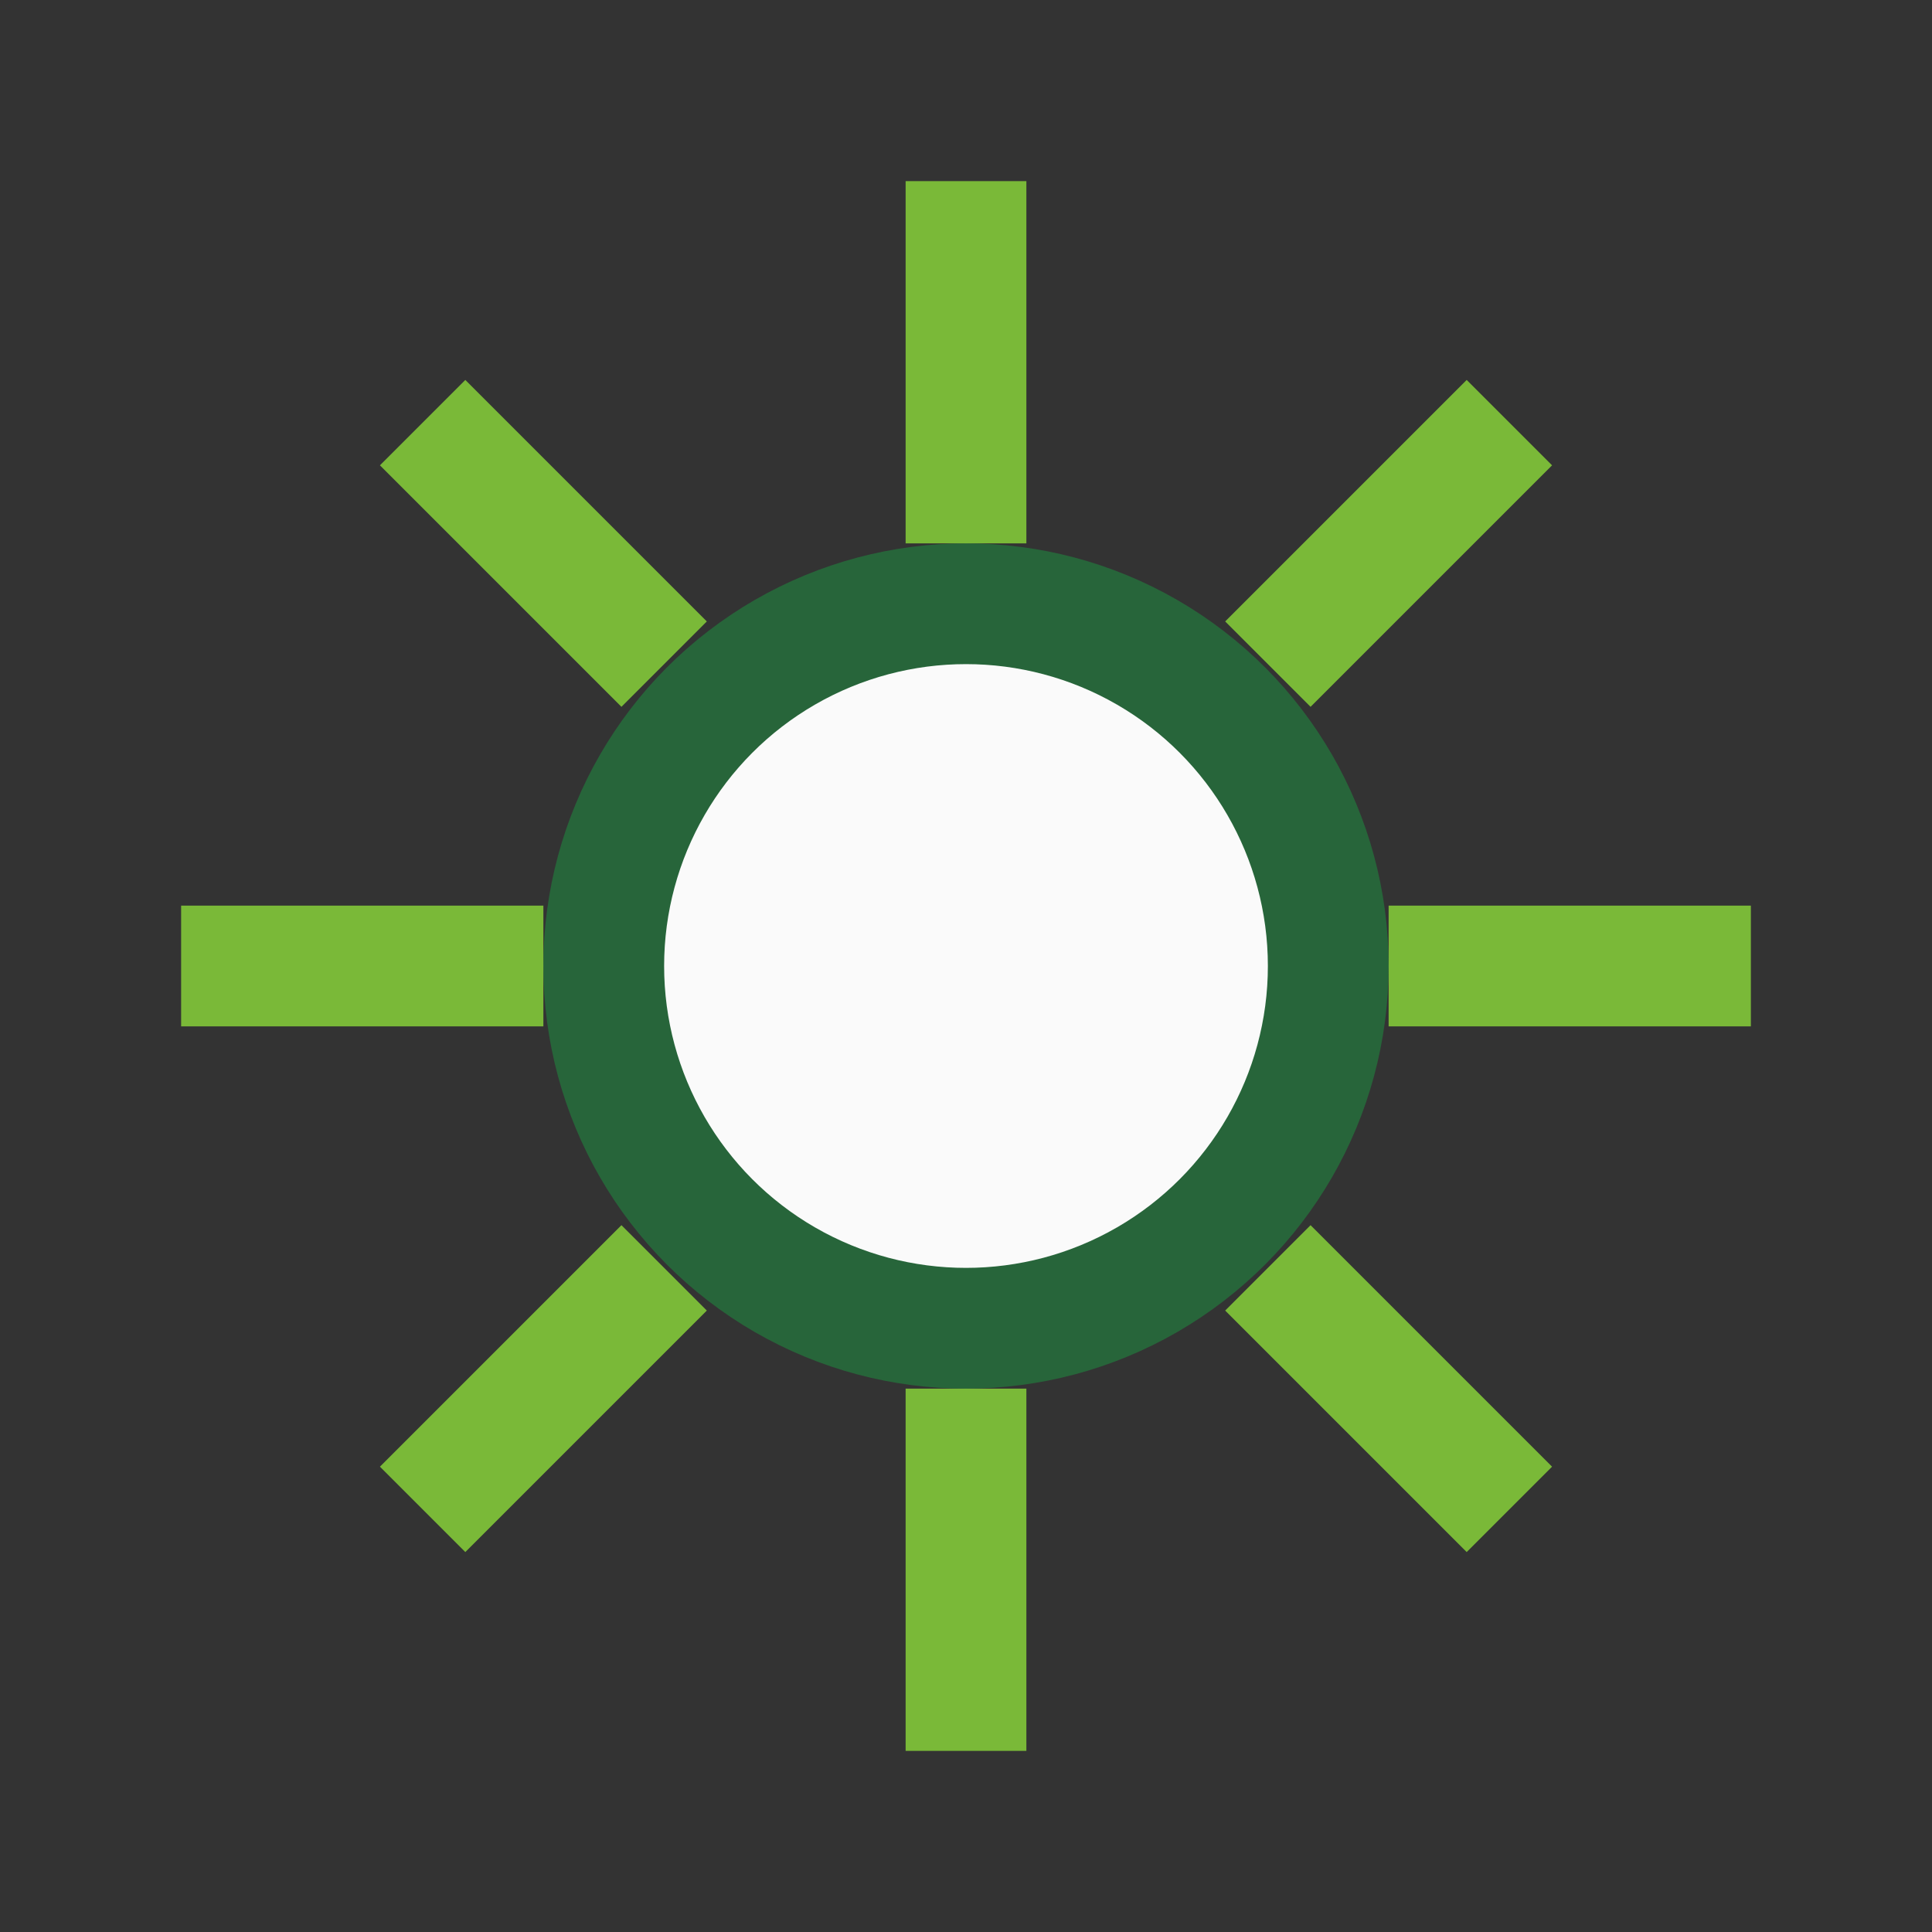
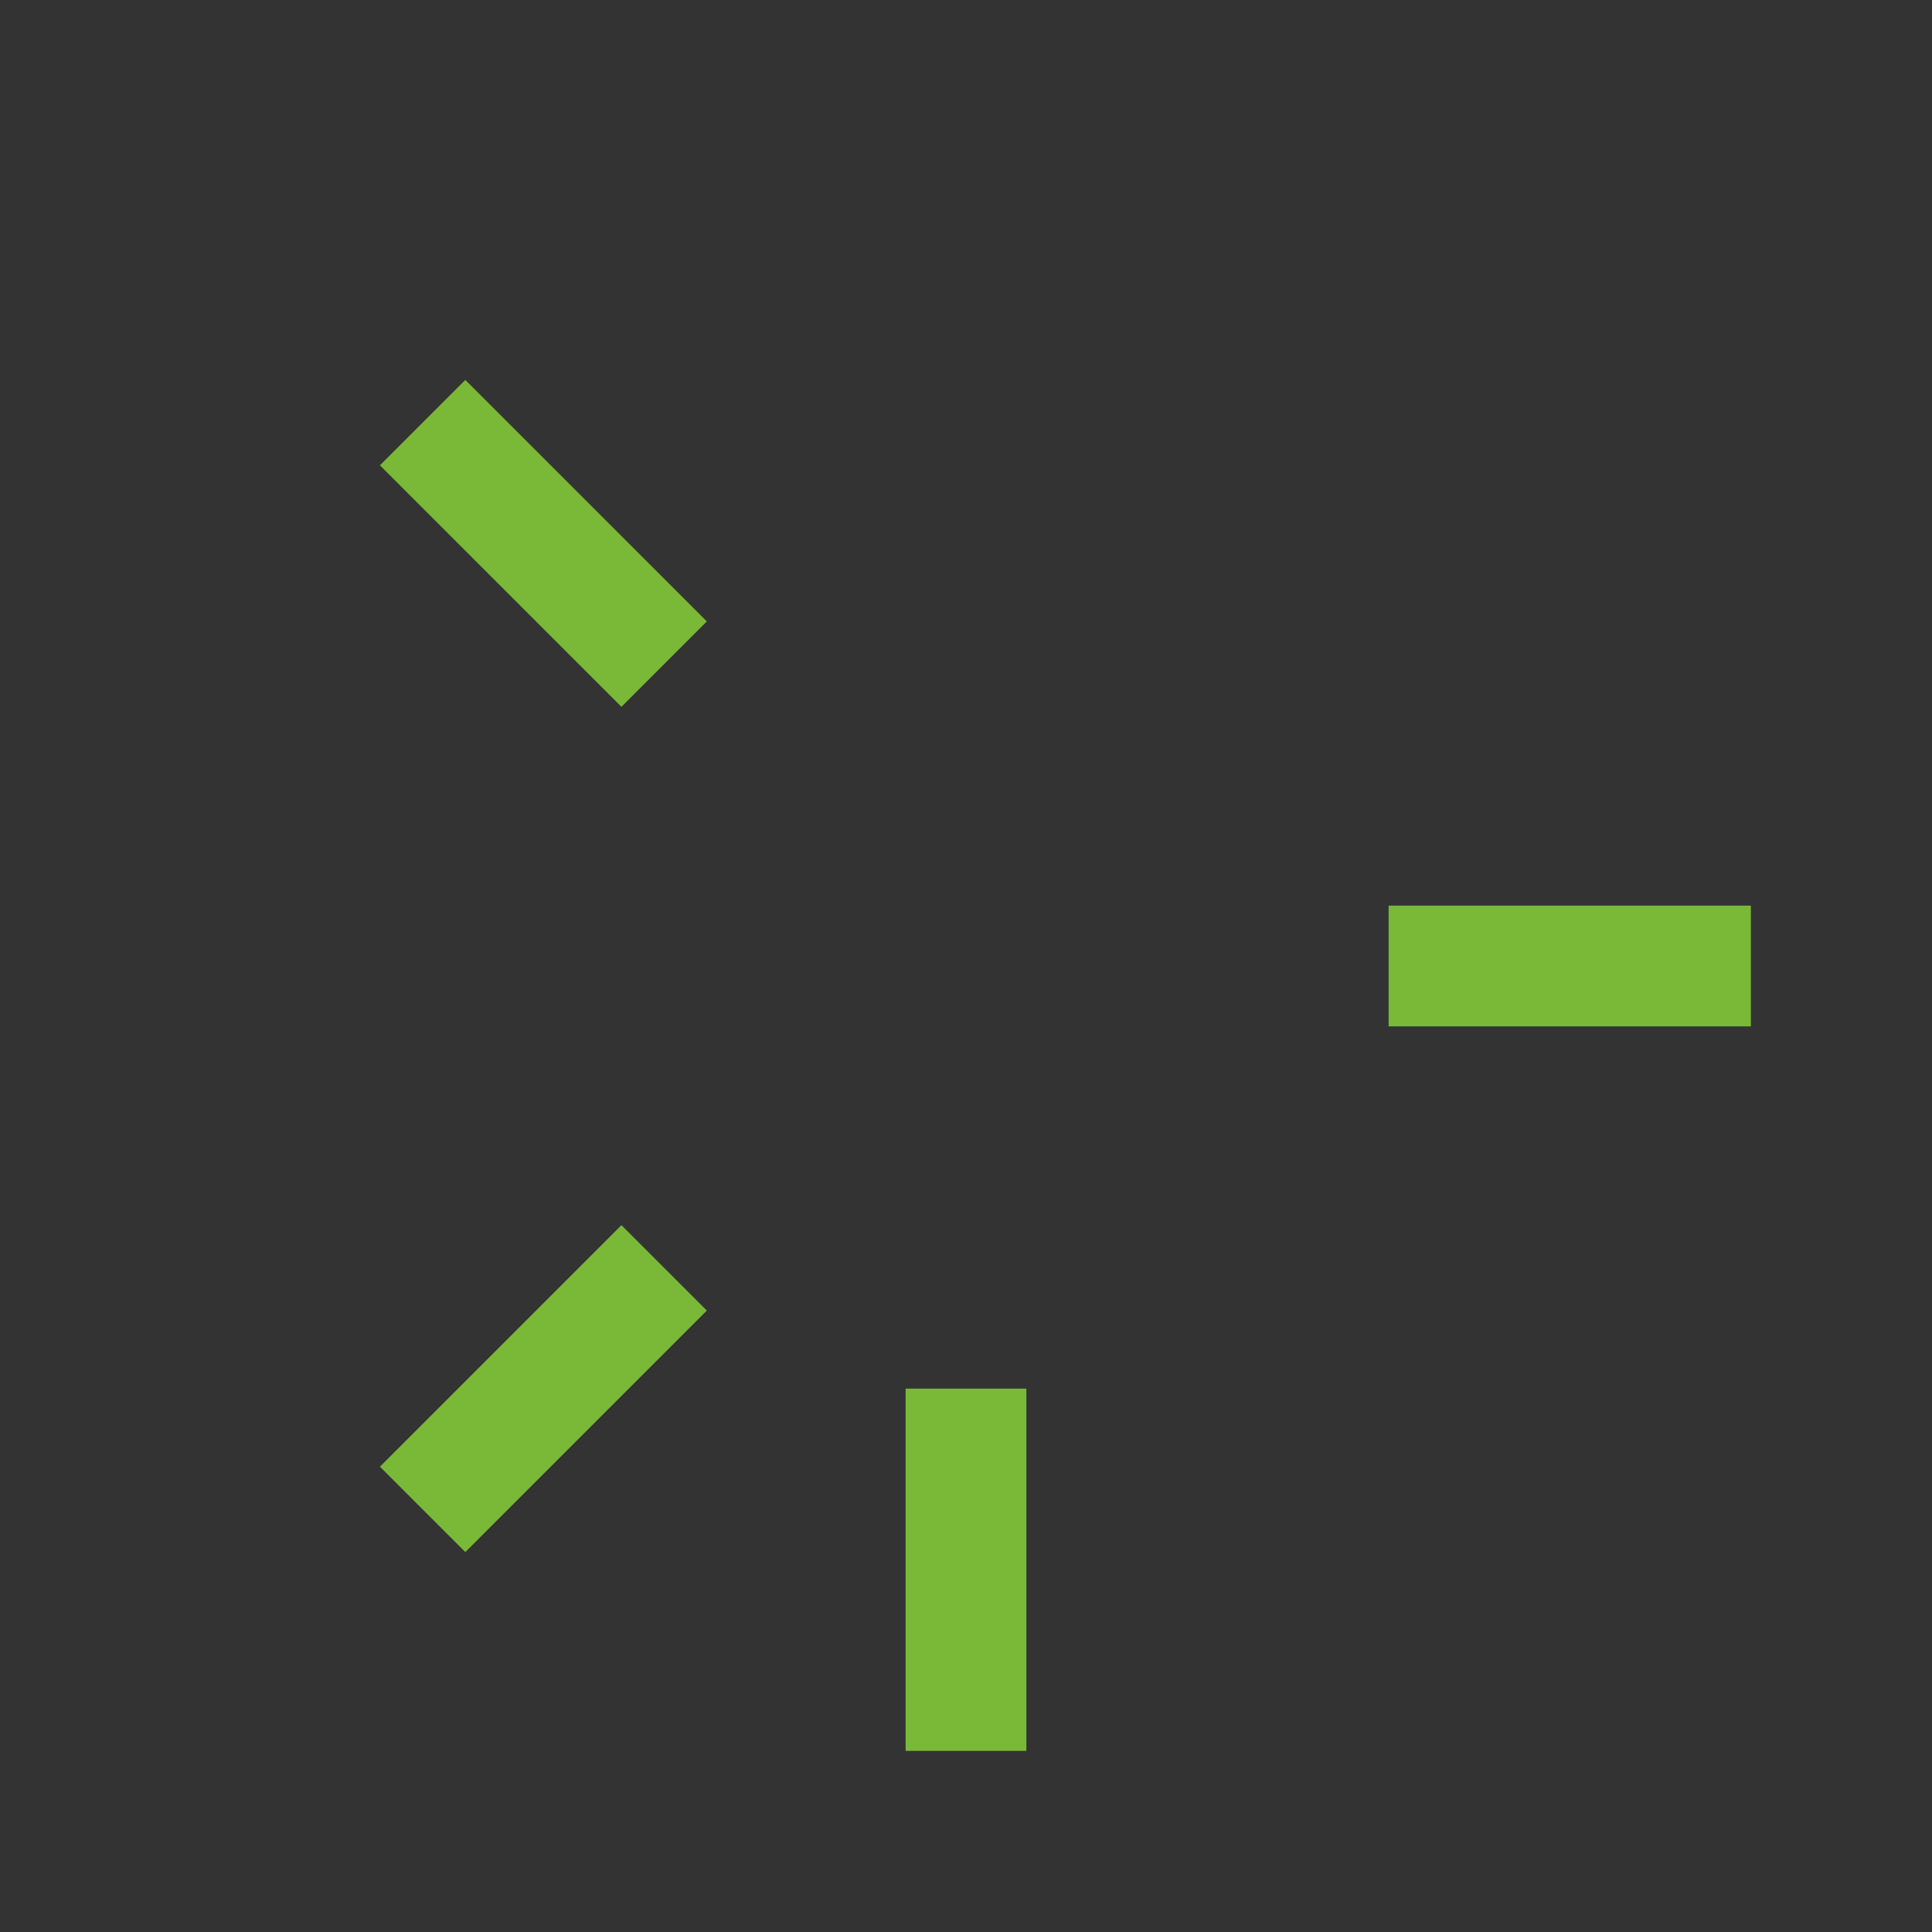
<svg xmlns="http://www.w3.org/2000/svg" width="32" height="32" viewBox="0 0 32 32">
  <rect x="0" y="0" width="32" height="32" fill="#333333" stroke="none" />
-   <circle cx="16" cy="16" r="6" fill="#FAFAFA" stroke="#27653A" stroke-width="2" />
  <g stroke="#7AB938" stroke-width="2">
-     <line x1="16" y1="3" x2="16" y2="9" />
    <line x1="16" y1="23" x2="16" y2="29" />
-     <line x1="3" y1="16" x2="9" y2="16" />
    <line x1="23" y1="16" x2="29" y2="16" />
    <line x1="7" y1="7" x2="11" y2="11" />
-     <line x1="21" y1="21" x2="25" y2="25" />
    <line x1="7" y1="25" x2="11" y2="21" />
-     <line x1="21" y1="11" x2="25" y2="7" />
  </g>
</svg>